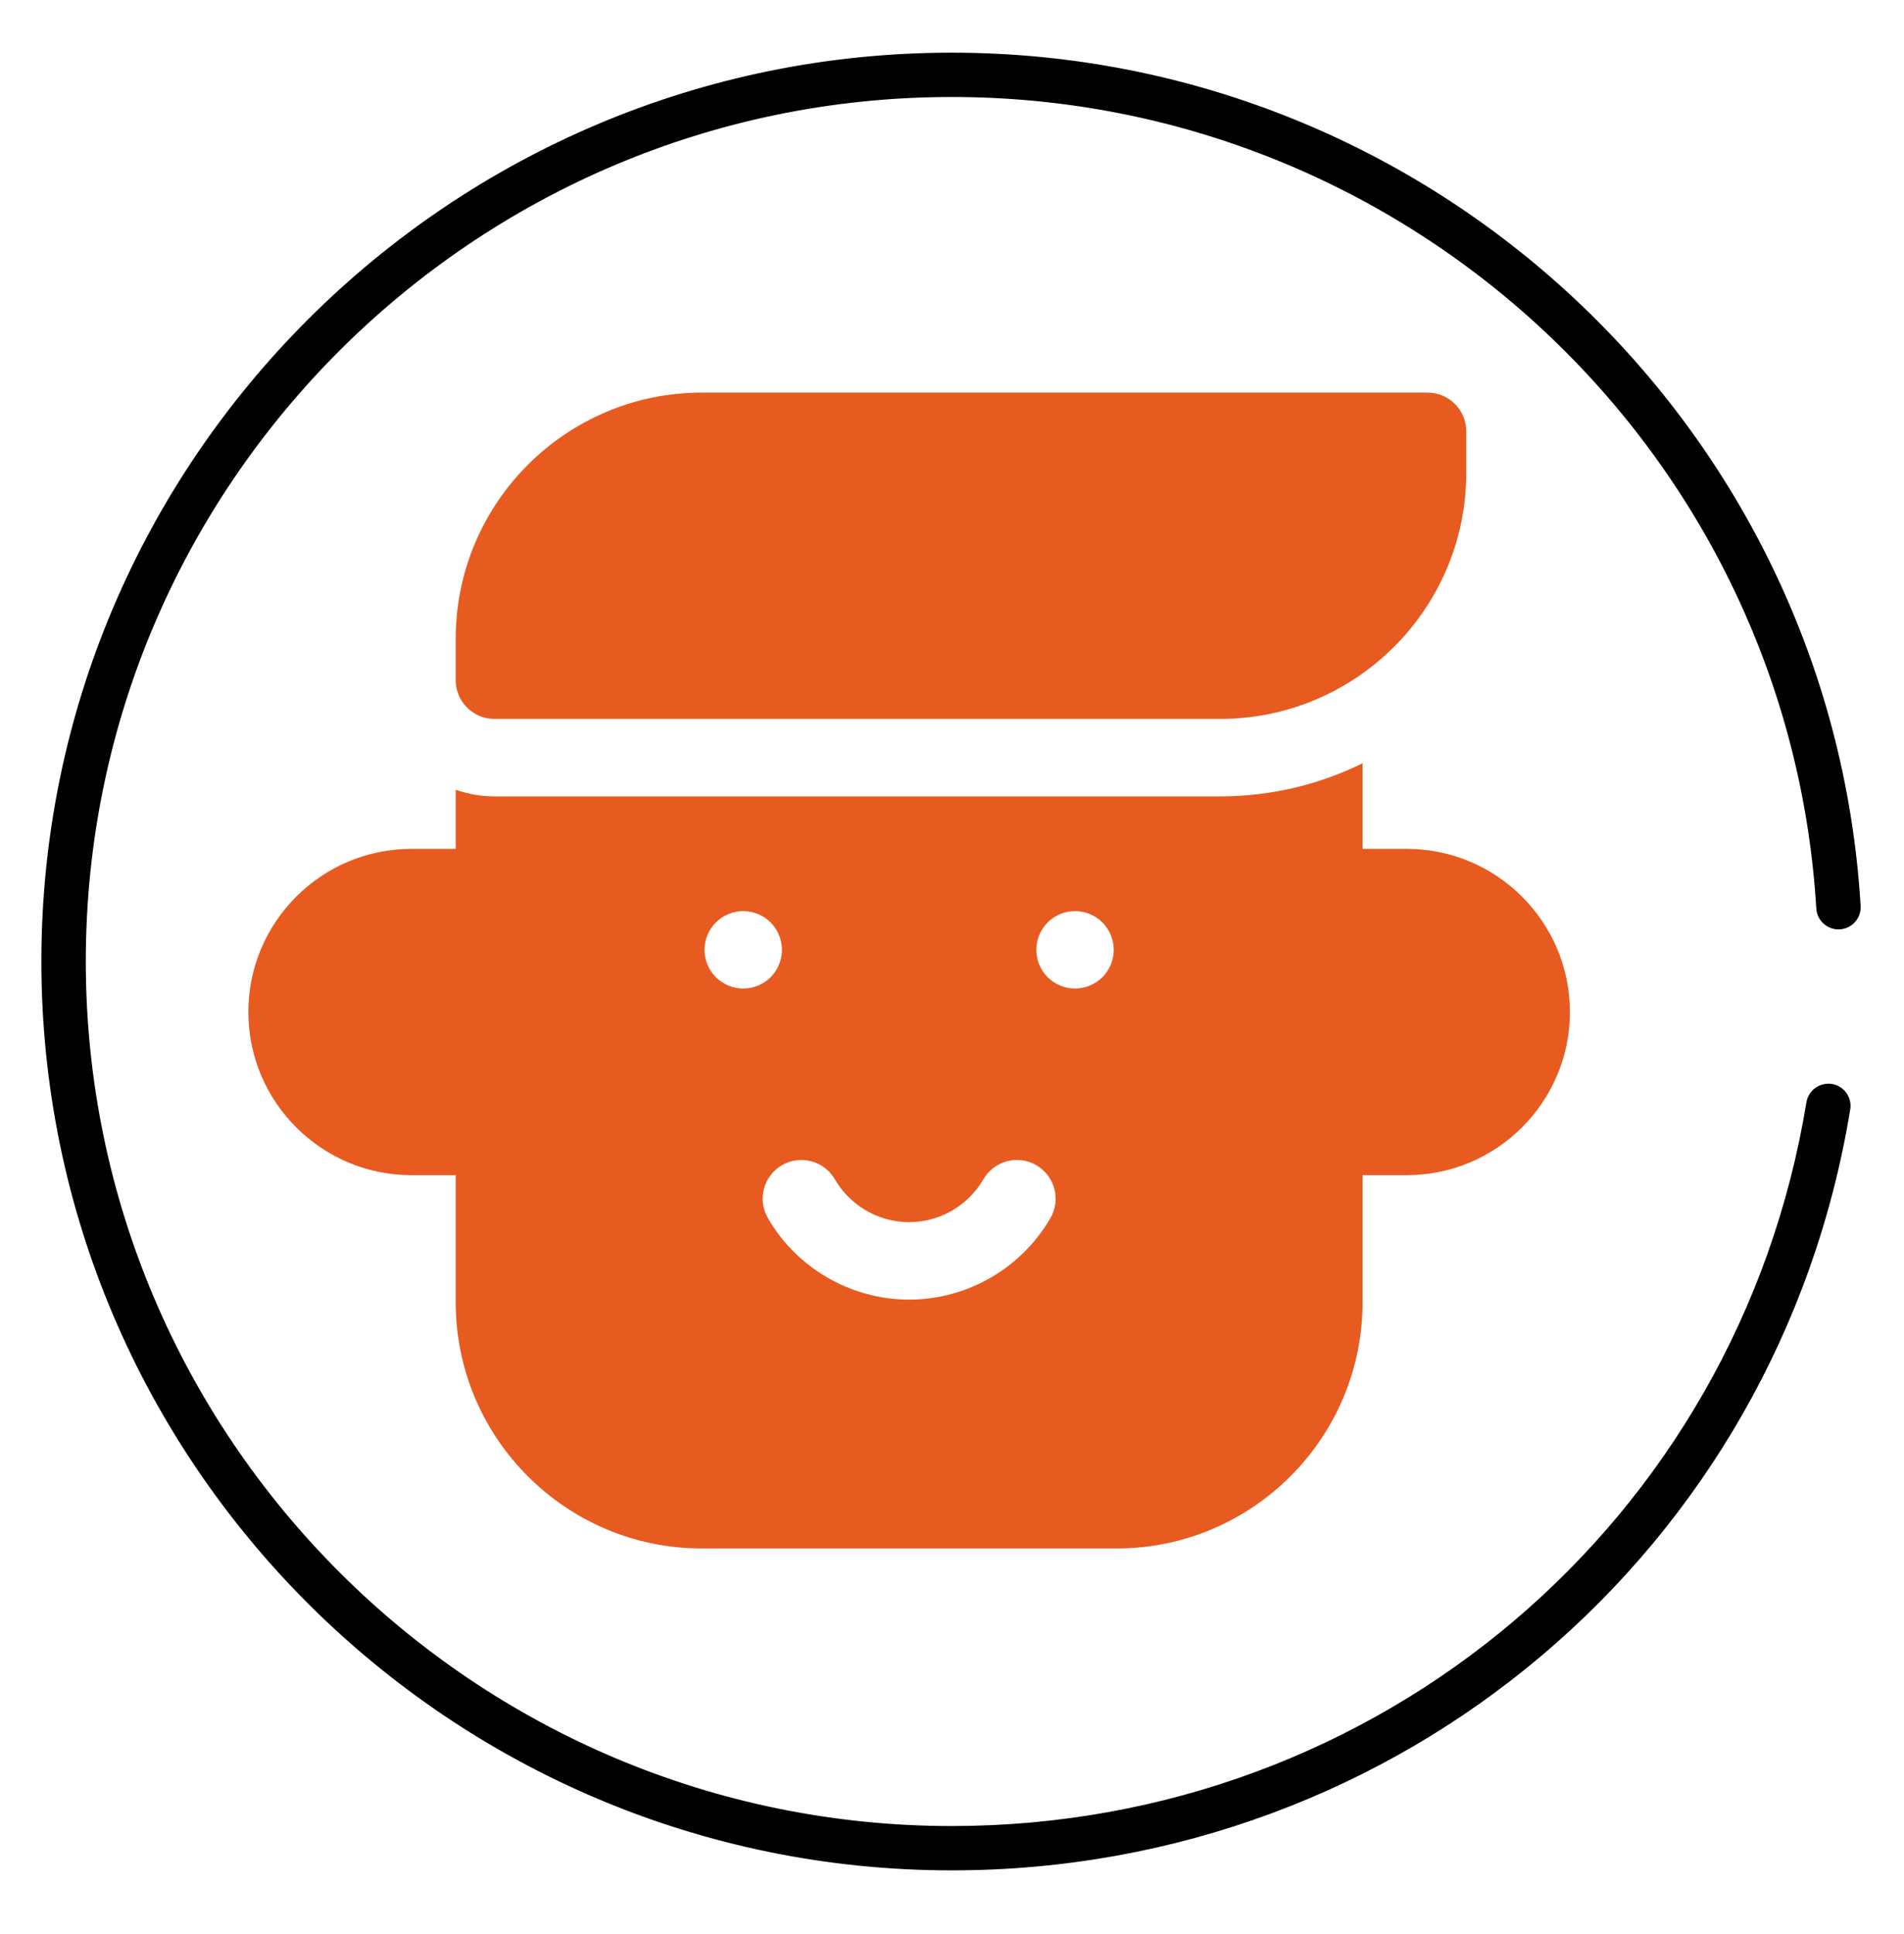
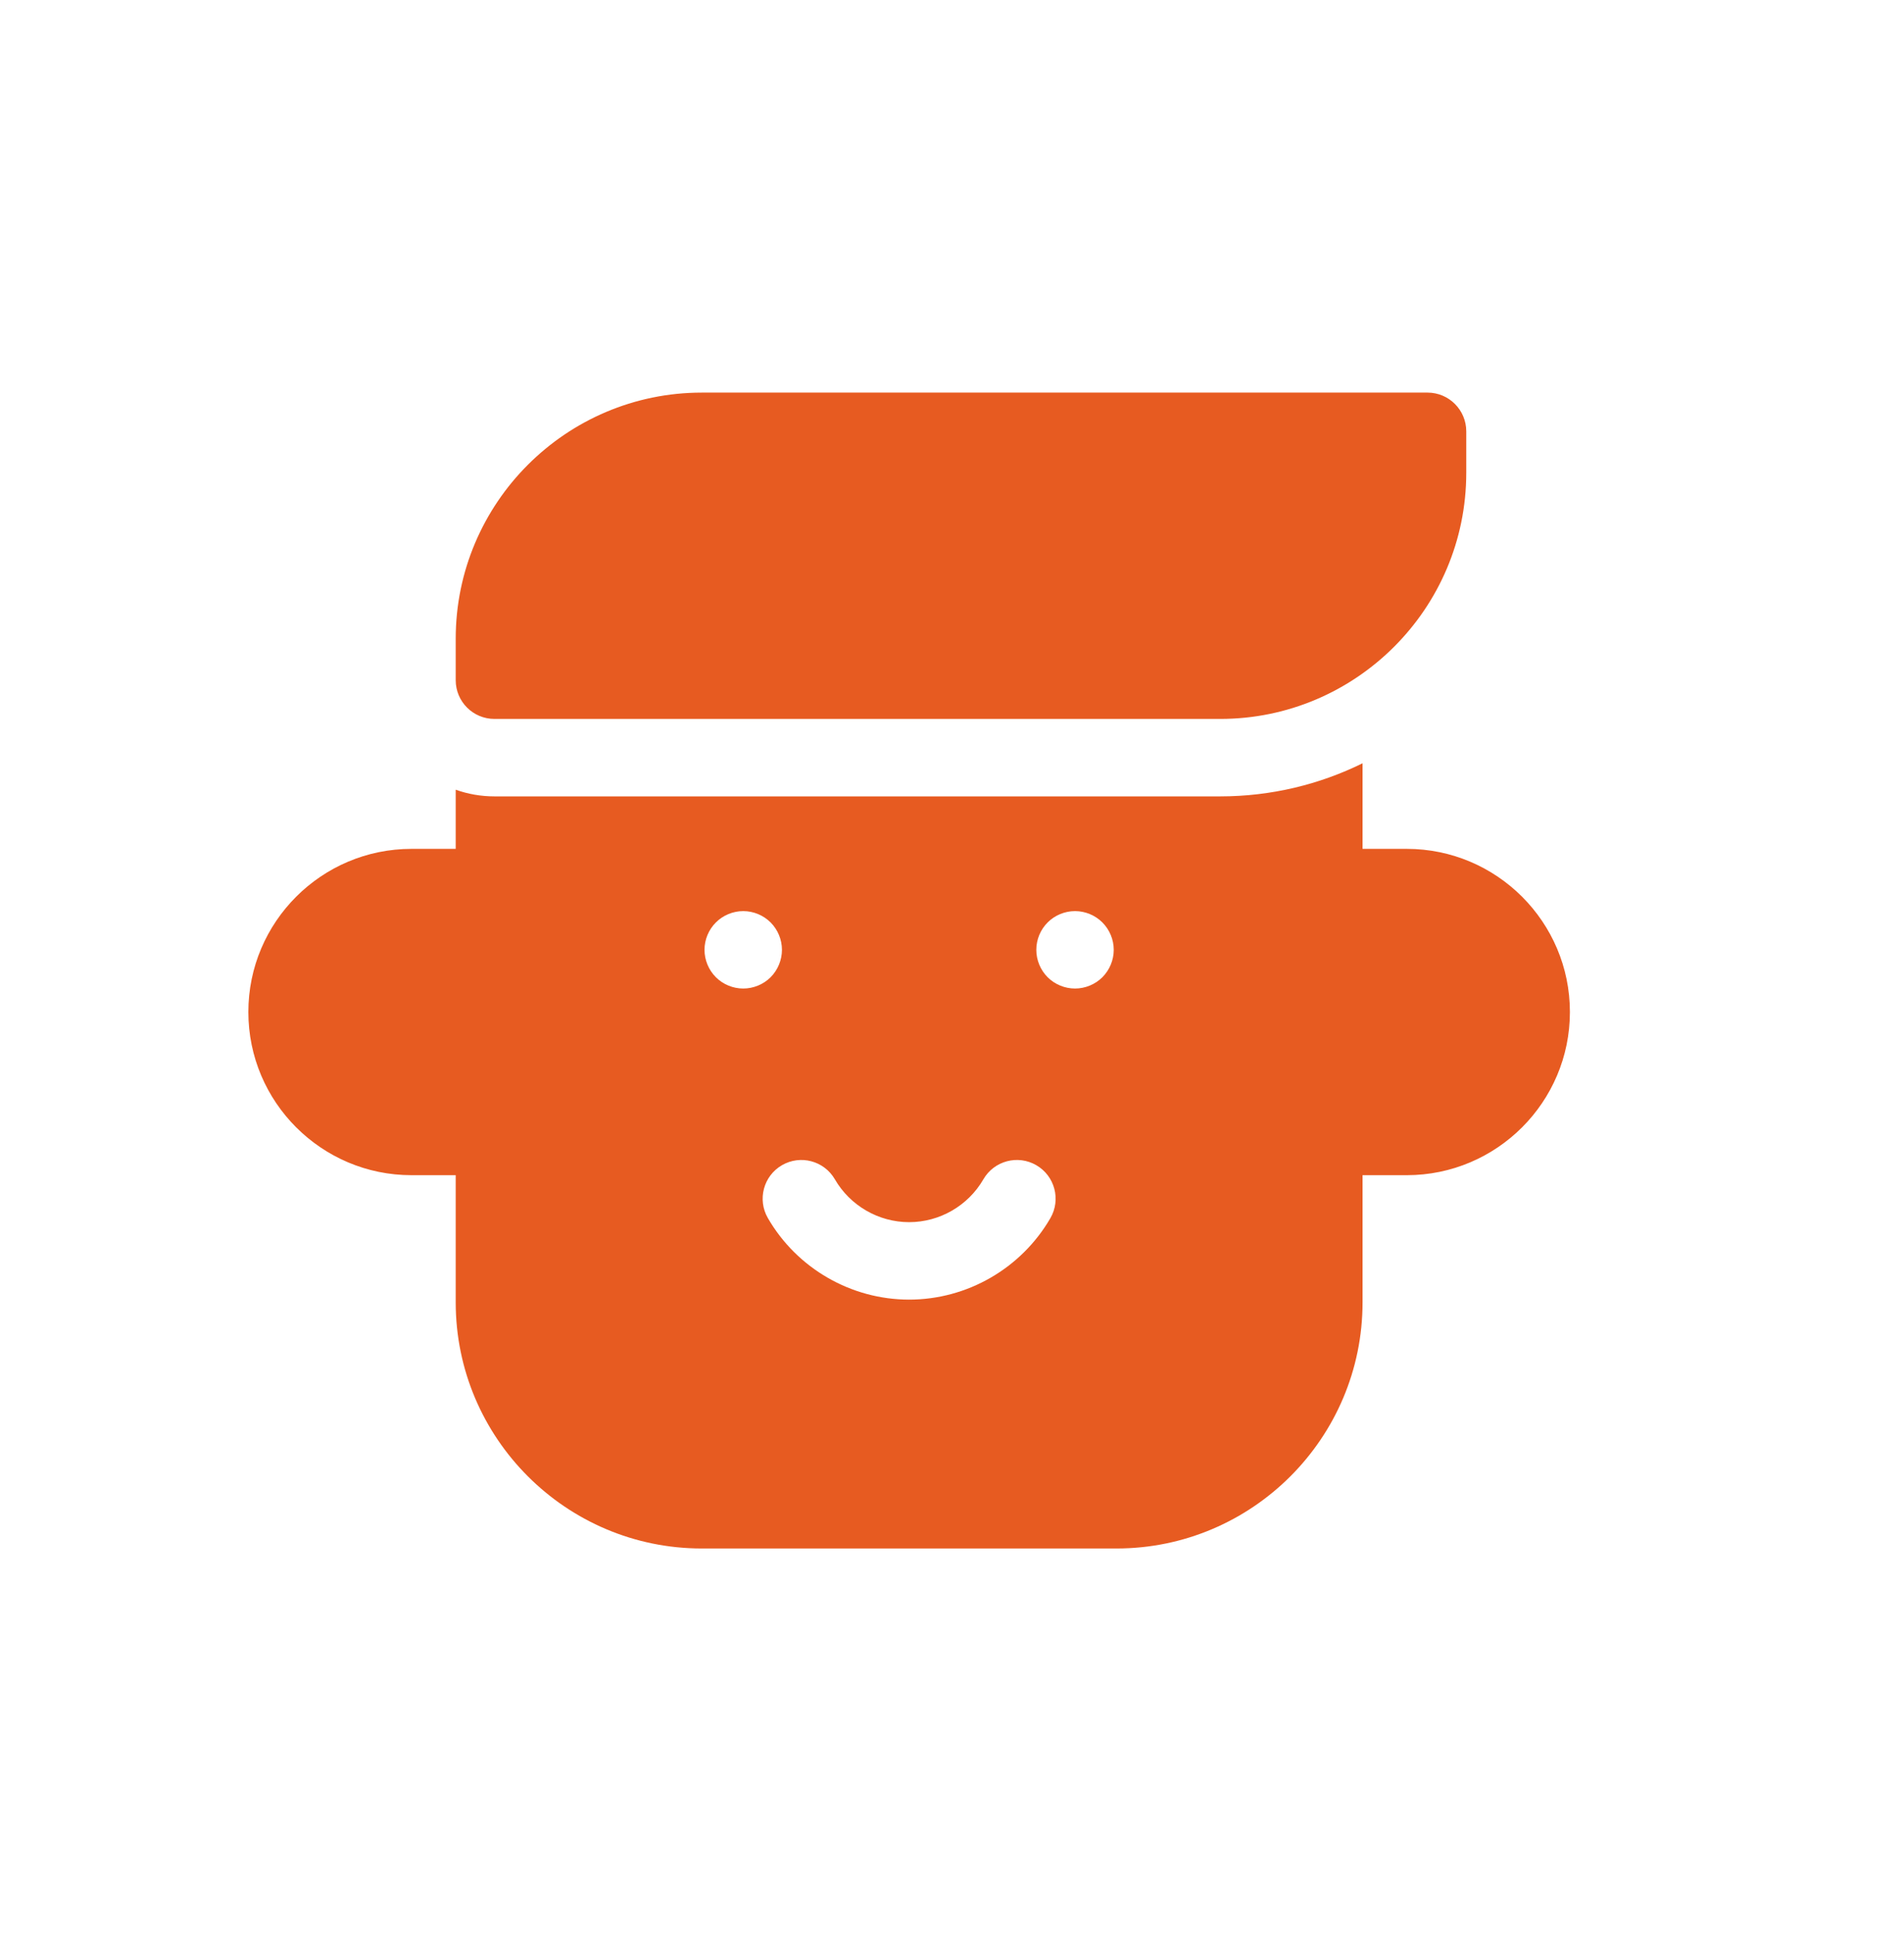
<svg xmlns="http://www.w3.org/2000/svg" width="64" height="65" viewBox="0 0 64 65" fill="none">
  <g clip-path="url(#clip0_344_7373)">
    <path d="M47.287 28.529H45.8V25.653C44.355 26.364 42.73 26.765 41.014 26.765H16.619C16.163 26.765 15.725 26.686 15.318 26.541V28.529H13.831C10.807 28.529 8.348 30.989 8.348 34.012C8.348 37.036 10.807 39.496 13.831 39.496H15.318V43.77C15.318 48.331 19.028 52.042 23.589 52.042H37.529C42.09 52.042 45.8 48.331 45.8 43.77V39.496H47.287C50.31 39.496 52.77 37.036 52.77 34.012C52.77 30.989 50.31 28.529 47.287 28.529ZM24.063 32.843C23.82 32.6 23.681 32.265 23.681 31.922C23.681 31.579 23.82 31.244 24.063 31.002C24.305 30.759 24.64 30.621 24.983 30.621C25.325 30.621 25.661 30.759 25.903 31.002C26.145 31.244 26.284 31.579 26.284 31.922C26.284 32.265 26.145 32.6 25.903 32.843C25.661 33.085 25.325 33.223 24.983 33.223C24.64 33.223 24.305 33.085 24.063 32.843ZM35.308 40.938C34.33 42.628 32.51 43.678 30.559 43.678C28.608 43.678 26.788 42.628 25.811 40.938C25.451 40.316 25.663 39.52 26.285 39.16C26.907 38.8 27.703 39.013 28.063 39.635C28.578 40.523 29.534 41.075 30.559 41.075C31.584 41.075 32.541 40.523 33.055 39.634C33.415 39.012 34.212 38.8 34.833 39.16C35.455 39.52 35.668 40.316 35.308 40.938ZM37.055 32.843C36.813 33.085 36.477 33.223 36.135 33.223C35.792 33.223 35.457 33.085 35.215 32.843C34.972 32.6 34.834 32.265 34.834 31.922C34.834 31.579 34.972 31.244 35.215 31.002C35.457 30.759 35.792 30.621 36.135 30.621C36.478 30.621 36.813 30.759 37.055 31.002C37.297 31.244 37.437 31.579 37.437 31.922C37.437 32.265 37.297 32.6 37.055 32.843Z" fill="#E75B21" />
-     <path d="M47.985 13.195H23.59C19.029 13.195 15.318 16.906 15.318 21.467V22.861C15.318 23.579 15.901 24.162 16.62 24.162H41.015C45.575 24.162 49.286 20.452 49.286 15.891V14.497C49.286 13.778 48.703 13.195 47.985 13.195Z" fill="#E75B21" />
+     <path d="M47.985 13.195H23.59C19.029 13.195 15.318 16.906 15.318 21.467V22.861C15.318 23.579 15.901 24.162 16.62 24.162H41.015C45.575 24.162 49.286 20.452 49.286 15.891V14.497C49.286 13.778 48.703 13.195 47.985 13.195" fill="#E75B21" />
  </g>
-   <path d="M61.052 30.535C61.077 30.946 61.436 31.26 61.842 31.234C62.253 31.21 62.567 30.857 62.542 30.446C61.576 14.366 48.157 1.77 31.991 1.77C15.118 1.77 1.391 15.469 1.391 32.309C1.391 49.155 15.118 62.86 31.991 62.86C47.066 62.86 59.768 52.104 62.193 37.286C62.26 36.88 61.984 36.497 61.577 36.431C61.174 36.369 60.787 36.64 60.72 37.046C58.413 51.14 46.331 61.37 31.991 61.37C15.941 61.37 2.884 48.333 2.884 32.309C2.884 16.291 15.941 3.26 31.991 3.26C47.368 3.26 60.133 15.24 61.052 30.535Z" fill="black" />
  <defs>
    <clipPath id="clip0_344_7373">
      <rect width="44.423" height="38.956" fill="white" transform="translate(8.348 13.171)" />
    </clipPath>
  </defs>
</svg>